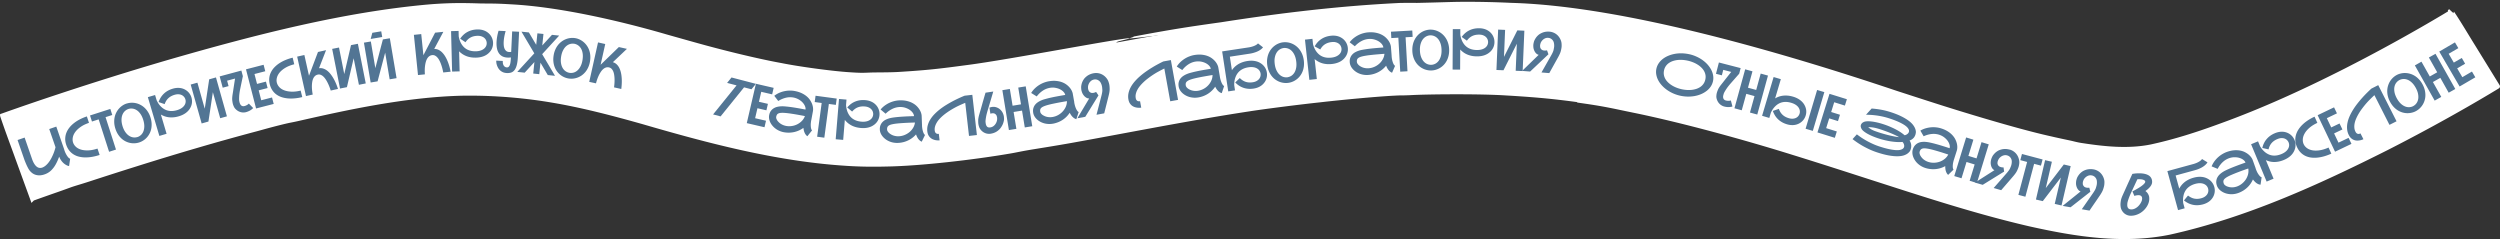
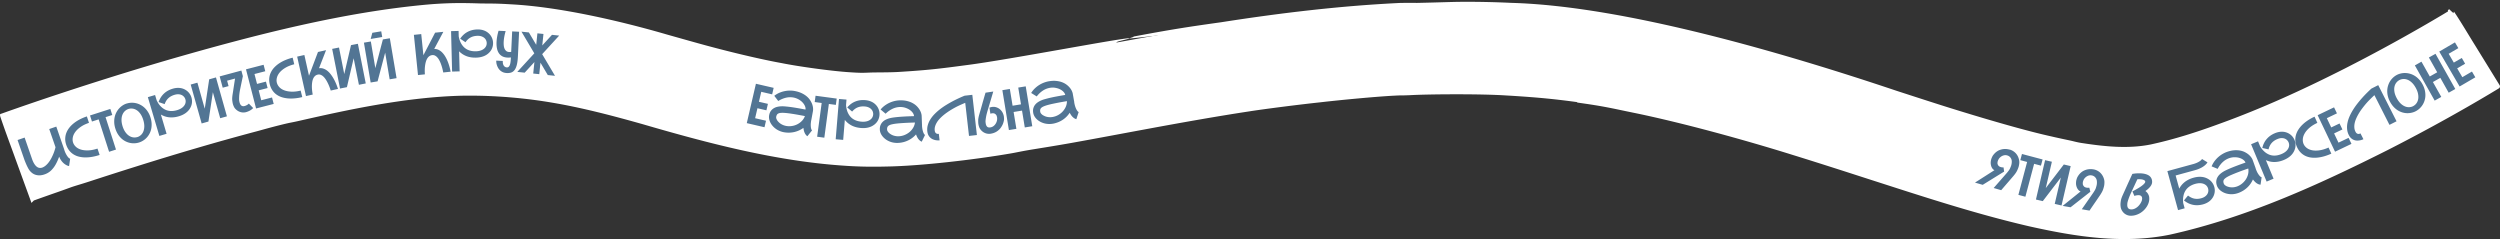
<svg xmlns="http://www.w3.org/2000/svg" width="1284" height="123" fill="none">
  <rect width="100%" height="100%" fill="#333333" stroke="none" />
  <path fill="#fff" d="M580.303 20.6C638.955 9.964 706.676-.966 776.195 2.736c70.089 3.732 139.619 26.324 197.625 45.05 29.53 9.532 55.72 17.968 78.68 23.233 23.35 5.353 40.42 6.68 52.37 4.167 30.73-6.465 68.9-23.3 100.53-39.372a903 903 0 0 0 38.7-20.89c4.8-2.748 8.62-4.994 11.22-6.541 1.3-.774 2.29-1.372 2.95-1.771.33-.2.58-.349.73-.445.08-.048.14-.083.17-.104.02-.01.03-.018.04-.021v-.004c0 .004.13.22 11.79 19.167 11.79 19.163 11.79 19.165 11.78 19.167v.004c-.01.003-.02.007-.02.012-.02.01-.04.024-.07.041q-.09.052-.24.145-.3.185-.87.527c-.75.455-1.84 1.112-3.24 1.947a808 808 0 0 1-11.9 6.939 952 952 0 0 1-40.66 21.945c-32.22 16.374-74.8 35.539-111.65 43.29-21.84 4.595-46.8 1.365-71.68-4.34-25.26-5.792-53.468-14.914-82.455-24.272-59.017-19.053-122.949-39.57-186.192-42.937-63.812-3.398-127.002 6.601-185.471 17.205C531.62 75.162 476.085 86.847 433.317 83.64c-41.759-3.13-73.8-13.093-103.084-21.335-29.274-8.238-56.58-15.042-92.459-14.603-35.772.438-90.2 13.427-137.643 27.217-23.297 6.77-44.21 13.522-59.3 18.58-7.54 2.528-13.611 4.628-17.782 6.09a866 866 0 0 0-5.988 2.125l-.296.107-.068.024-.014.005-.001.001-7.683-21.147C1.453 59.938 1.32 59.563 1.32 59.555l.01-.002.026-.01.095-.035a247 247 0 0 1 1.682-.604c1.158-.414 2.85-1.015 5.022-1.777a1411 1411 0 0 1 18.371-6.293C42.03 45.636 63.543 38.69 87.571 31.708 134.78 17.987 194.603 3.228 237.224 2.706c42.514-.52 74.869 7.747 105.201 16.283 30.323 8.534 57.835 17.049 94.256 19.778 35.412 2.654 83.211-7.211 143.622-18.167" />
  <path fill="#fff" d="M449.693 37.206c3.168-.028 7.68-.028 11.43-.23 15.717-.964 21.557-1.7 35.738-3.593 21.056-2.683 83.085-14.661 83.28-13.675q.002.012-.014.03c-.199.21-5.44 1.353-6.193 1.689-.752.335.064 1.458-7.433 2.904-10.861 2.1-37.034 6.535-42.859 7.506-3.988.695-8.845 1.629-13.957 2.464-16.432 2.633-25.105 3.769-40.038 5.395-6.017.33-12.049.5-18.066.415-4.379.105-10.022-.048-14.965-.478-3.923-.331-7.405-.715-9.499-.933-3.89-.41-6.176-.56-10.211-1.112-4.532-.626-11.443-1.85-19.585-3.49-13.329-2.77-15.732-3.16-23.659-5.137-8.212-2.082-20.815-5.882-31.218-8.697l-.353-.089c-1.191-.3-2.389-.601-3.581-.898.907.34 1.822.683 2.729 1.025-5.235-1.427-7.437-2.215-12.248-3.507-5.666-1.51-8.603-2.076-12.429-3.008-3.134-.76-7.367-1.875-11.46-2.731-5.972-1.23-4.701-.76-7.932-1.348-1.25-.452-25.17-3.83-26.559-3.724-10.305-.943-11.215-1.203-19.462-1.568a280 280 0 0 0-13.906-.153c-18.365.294-36.708 3.022-53.415 6.007-9.332 1.68-19.057 3.639-28.315 5.65 14.435-3.88-17.93 2.848-5.643 1.128-10.312 2.223-17.503 4.292-27.199 6.753-6.266 1.604-10.632 2.611-19.534 5.083a889 889 0 0 0-15.113 4.382c-10.34 3.077-19.23 5.833-22.442 6.298-16.61 5.228-31.218 9.834-38.556 12.76q-1.166.465-2.076.87c-3.368 1.16-10.58 3.415-16.317 5.294a385 385 0 0 0-5.777 1.933l-.953.334-.095.034-.027.01-.063.021.927-1.212C3.707 62.02 6.912 71.38 10.138 80.29c2.774 7.742 5.637 15.722 7.599 21.186l-1.847-.416.001-.001.41-.261.015-.005.068-.024.297-.107 1.22-.433c1.898-.67 3.364-1.18 4.223-1.482l.56-.196a2238 2238 0 0 1 17.793-6.103c1.576-.535 2.996-1.018 4.144-1.412 6.627-2.266 11.069-4.452 23.196-7.463C81.64 79.176 86.588 77.704 99.555 74l.285-.08c2.086-.581 2.416-.564 3.731-.942 2.82-.812 7.61-2.266 12.661-3.671 8.313-2.313 13.141-3.31 12.114-3.431a1031 1031 0 0 1 16.487-4.418q2.934-.612 5.869-1.206c2.941-.788 5.888-1.561 8.831-2.316-3.369 1.278 17.476-3.62 10.618-2.443 10.815-2.195 21.684-4.15 32.626-5.687-1.455.64 24.074-2.931 21.925-2.853 1.271-.1 2.51-.189 3.795-.269 3.093-.147 6.21-.252 9.262-.279 7.841-.058 15.841.086 25.5.995 13.445 1.428 12.144 1.567 16.17 2.391q4.708.69 9.394 1.542c16.471 2.577 13.384 3.017 40.971 9.957l.663.223c9.019 2.986 29.876 8.821 43.997 11.96 1.675.38 1.738.299 3.975.783 5.482 1.263 19.508 4.084 19.096 3.65 4.859.96 9.74 1.824 14.638 2.584q6.038.743 12.084 1.274l-.032-.292c2.686.382 5.865.73 9.189 1.012 6.638.578 13.762.605 17.982.6 1.249-.005 1.545.143 5.437.063 4.569-.078 13.076-.634 18.506-1.09 2.113-.332 4.185-.677 6.289-1.04 9.666-1.097 13.118-1.201 18.801-1.933 1.022-.076 19.626-2.927 20.624-3.145 8.183-1.438 5.813-1.268 29.473-5.45 4.21-.752 7.634-1.266 11.442-1.963 5.535-1.012 20.218-3.905 26.099-5.163 1.256-.27 2.111-.468 2.385-.56 8.214-1.211 30.054-5.11 36.537-6.027 1.95-.285 2.421-.178 8.418-1.07 4.862-.737 17.373-2.718 23.565-3.492 6.57-.838 8.939-.954 11.886-1.298 2.787-.32 5.336-.746 9.136-1.157 11.859-1.28 22.644-1.962 32.052-2.545 13.606-.843 25.641-1.558 37.068-1.704 2.835.032 5.621.142 8.592.2 5.308.104 10.708.297 16.18.592 32.484 1.687 66.912 8.458 97.388 16.412 16.627 4.066 57.098 17.032 46.501 12.903 4.222 1.136 27.555 8.667 42.655 13.676a2431 2431 0 0 0 11.885 3.895c7.806 2.514 14.048 4.335 20.198 6.248 17.357 5.333 29.907 9.312 50.277 14.001q2.145.482 4.41.961c5.96 1.269 12.41 2.252 15.96 2.81 4.28.682 8.88 1.503 14.46 2.018 9.19.912 24.09 1.173 36.2-1.511 5.43-1.144 10.37-2.409 14.19-3.445 2.26-.618 3.1-.688 6.34-1.594 12.62-3.51 26.37-8.803 23.75-8.343 15.84-5.61 30.02-12.07 44.12-18.69 6.65-3.13 14.45-6.92 22.83-11.174a937 937 0 0 0 40.58-21.901c4.06-2.322 8.04-4.642 11.88-6.933 1.09-.651 2.17-1.298 3.23-1.944.29-.176.58-.35.86-.526l.24-.143a.4.4 0 0 1 .06-.04l.02-.013c.06-.038.06-.032.08-.046l-.07.042c.01 0-.26.13-.49.462a1.7 1.7 0 0 0-.3 1c.04.455.11.52.14.6.01.023.02.04.02.054.02.028.02.045.03.058.02.026.02.04.03.043v.013c.01.005 0 .003 0 .003v-.014c-.01-.008-.02-.026-.03-.036-.01-.023-.03-.053-.04-.077a2 2 0 0 1-.1-.162 9 9 0 0 1-.2-.324c-.14-.223-.26-.425-.4-.652-.27-.434-.53-.858-.8-1.285-.52-.857-1.05-1.708-1.57-2.543-1.04-1.686-2.05-3.319-3.04-4.927-1.98-3.2-3.86-6.229-5.63-9.076-1.68-2.701-3.24-5.21-4.65-7.46-1.62-2.602-2.95-4.714-4.14-6.595-.59-.938-1.13-1.8-1.66-2.631-.26-.408-.52-.823-.77-1.215l-.37-.588-.18-.29c-.03-.047-.07-.101-.09-.144l-.05-.075c-.01-.014-.01-.022-.03-.039 0-.008 0-.01-.01-.022 0-.005-.01-.01-.01-.015 0-.001 0-.01-.01-.019 0-.005-.01-.011-.01-.02-.01-.01 0 .011-.02-.036-.01-.02-.03-.046-.06-.114-.03-.089-.1-.126-.17-.655l-.07-.877.62-.617 2.77 2.627c-.15.157-.16.155-.23.215-.06.048-.12.092-.19.135-.03.014-.03.016-.04.023-.07.042-.12.072-.17.107-.25.154-.49.307-.73.458-.98.61-1.95 1.202-2.95 1.81-2.98 1.813-6.28 3.771-11.23 6.59a673 673 0 0 1-11.5 6.383 913 913 0 0 1-16.85 8.909 671 671 0 0 1-10.59 5.341c-11.02 5.434-21.28 10.172-30.06 14.554-17.15 7.603-31.06 13.182-44.42 17.217-1.53.618-3.06 1.225-4.6 1.819-2.2.699-4.41 1.374-6.62 2.016q-1.08.162-2.16.313c-4.13 1.148-8.57 2.299-13.15 3.299-13.48 2.795-27.87.844-38.06-.833-4.04-.694-9.16-1.706-14.95-3.043-23.88-5.394-58.67-16.937-78.746-23.493-2.969-.974-5.659-1.858-7.894-2.593-11.152-3.664-11.837-3.659-18.099-6.097-2.529-.77-5.014-1.522-7.545-2.283q-2.385-.6-4.785-1.196c-14.375-4.468-31.464-9.64-45.322-13.316-25.191-6.922-63.666-14.75-89.715-17.532-6.519-.776-14.683-1.678-21.104-2.052-1.004-.06-1.926-.108-2.788-.147-7.169-.297-10.124-.195-20.725-.366-20.469-.56-58.632 1.262-77.886 3.554-5.72.616-8.37 1.047-12.321 1.53-16.538 2.052-30.08 4.034-45.831 6.76-16.988 2.482-15.587 1.903-20.902 2.406-4.029.387-16.339 1.883-18.104 1.94-1.245.035 3.236-1.019 1.501-.913 20.242-3.806 28.808-5.093 45.379-7.416 30.526-4.77 61.257-8.448 92.157-9.918 2.813-.02 5.632-.024 8.444-.007 11.87-.248 16.896-.513 23.305-.562 7.544-.034 15.988.106 25.113.546 58.432 1.62 141.397 26.21 197.92 45.192 6.962 2.262 13.557 4.4 19.693 6.362 10.955 3.54 41.615 13.017 58.895 16.846 4.5 1.049 8.05 1.784 10.07 2.21 2.52.529 3.18.826 5.88 1.29 11.92 1.862 24.21 3.186 35.94.808 12-2.596 23.75-6.37 35.3-10.623 22.01-7.927 43.69-17.883 64.96-28.687a878 878 0 0 0 38.62-20.922c3.76-2.157 7.49-4.336 11.2-6.55q1.47-.881 2.94-1.77l.72-.445c.06-.035.12-.072.17-.103a.2.2 0 0 1 .04-.02c-.09.06-.12.066-.25.204l1.67 1.584h-.01l.34-.9c3.26 4.771 7.12 11.377 10.66 17.05.32.515.65 1.043.98 1.588 1.99 3.222 3.94 6.393 5.91 9.59.98 1.592 1.97 3.194 2.95 4.782.49.802.98 1.602 1.47 2.39.25.41.49.802.74 1.202.12.195.24.4.37.596q.09.158.18.299c.03.058.06.1.09.154.02.02.04.054.05.074.01.015.02.03.02.041.01.01.01.018.02.025 0 .003.01.012.01.02 0 .005.01.01.01.017.01.008.01.019.02.04.01.01.01.023.02.044.01.018 0-.006.03.062.02.07.09.138.09.503-.01.184-.1.486-.26.683-.17.212-.32.277-.31.278l-.05.03.04-.026c0-.002-.01.006-.02.013-.03.02-.05.03-.07.042l-.24.146-.87.53c-1.08.656-2.16 1.306-3.25 1.953a781 781 0 0 1-11.91 6.96 944 944 0 0 1-40.69 22.009c-35.83 18.022-72.66 34.79-111.94 43.485-24.18 4.921-48.81.95-72.27-4.311-28.07-6.504-55.332-15.54-82.571-24.29-12.944-4.18-25.886-8.352-38.859-12.365-24.92-7.781-56.872-16.573-81.876-21.69-10.431-2.127-14.744-3.28-28.603-5.176l-.404-.285c-12.103-1.621-19.871-2.359-33.516-3.23-.778-.046-1.642-.095-2.581-.144-12.945-.88-40.107-.7-49.592-.157-5.279.226-3.321-.01-8.241.258-8.427.425-26.386 2.082-37.952 3.42-10.489 1.122-28.14 3.358-36.161 4.614-17.101 2.605-35.046 5.805-53.187 9.162-12.512 2.313-25.128 4.706-37.655 6.954-8.485 1.532-19.436 3.252-22.102 3.7-5.193.886-6.714 1.31-10.218 1.896-17.739 3.052-45.697 6.38-63.425 6.643-7.258.184-14.635.089-21.987-.462-34.902-2.343-69.79-11.572-103.372-21.356-15.581-4.393-31.095-8.458-46.599-11.047-12.732-2.175-28.7-3.761-45.447-3.52-29.747.622-61.451 7.805-82.194 12.47-6.991 1.629-5.175.999-11.032 2.439-6.491 1.614-9.963 2.658-12.984 3.458a1291 1291 0 0 0-31.077 8.696c-20.297 5.92-42.766 13.135-54.95 17.113-1.619.525-3.056.968-4.33 1.358-1.654.506-3.059.929-4.302 1.35-1.115.378-3.607 1.33-7.104 2.546q-3.235 1.124-6.347 2.223-2.415.852-4.763 1.696l-1.21.436-.294.108-.067.024c-.02.008-.123.042-.014.005l.473-.301-.001.001-1.444 1.448-.689-1.93c-2.672-7.32-5.212-14.293-7.697-21.132-2.6-7.252-5.012-13.49-7.742-21.649l.035-.91.872-.276-.044.015.027-.01c.003 0 .055-.02.096-.035l.353-.127 1.334-.476q2.495-.888 5.032-1.774a1426 1426 0 0 1 21.684-7.37c18.4-6.099 37.821-12.215 57.808-18.04C130.567 18.025 176.61 6.06 220.84 2.225c6.494-.518 12.073-.67 16.37-.65 5.034.024 8.317.18 9.397.194 4.344.098 7.136-.087 15.945.457 24.471 1.294 55.389 8.334 80.209 15.568 4.962 1.394 9.701 2.738 14.14 3.973 13.203 3.72 31.459 8.278 44.683 10.668 8.348 1.691 25.887 4.16 35.219 4.696 2.389.17 4.256.237 5.227.253 2.889.037 4.22-.149 7.663-.178m-356.075-5.81c.764-.374-2.456.511-5.705 1.486-4.275 1.28-8.657 2.727-4.515 1.613.706-.19 2.61-.753 4.592-1.348 2.602-.782 5.381-1.627 5.628-1.751m713.053 18.688-.51-.37a429 429 0 0 0-7.922-.883q2.212.35 4.423.724 2.007.255 4.009.529" />
  <g fill="#527594" clip-path="url(#a)">
    <path d="M32.97 76.819c.05.17.11.35.17.53a12.7 12.7 0 0 0 1.22 2.54c.28.45.57.82.86 1.11s.56.46.82.5l-.56 3.79c-.46-.07-.95-.24-1.45-.51s-.99-.62-1.45-1.04-.88-.92-1.26-1.48-.68-1.17-.91-1.82c-.08.19-.2.47-.34.85s-.32.81-.53 1.28q-.315.72-.75 1.53c-.29.55-.62 1.09-1 1.63q-.57.81-1.29 1.56c-.48.5-1.02.94-1.61 1.31-.24.16-.54.33-.88.5-.35.17-.73.33-1.15.47-.42.15-.87.27-1.34.36s-.97.14-1.47.13a6.7 6.7 0 0 1-1.52-.21 5.7 5.7 0 0 1-1.5-.63c-.49-.29-.96-.69-1.42-1.18s-.87-1.1-1.25-1.83a29 29 0 0 1-.87-1.8c-.26-.59-.48-1.13-.67-1.6-.17-.42-.32-.83-.45-1.22l-3.35-9.67 3.63-1.26 3.78 10.92c.36 1.05.76 1.91 1.18 2.57s.86 1.16 1.31 1.5.91.53 1.39.58.94 0 1.4-.16c.48-.17.95-.43 1.42-.78s.9-.76 1.31-1.22.79-.96 1.14-1.49.65-1.05.91-1.56c.59-1.17 1.04-2.22 1.35-3.13s.53-1.67.67-2.28l-3.23-9.33 3.63-1.26 4.08 11.79zM51.17 79.579c-1.25.42-2.5.73-3.73.95a19.3 19.3 0 0 1-3.56.32c-1.14 0-2.23-.13-3.26-.38a9.5 9.5 0 0 1-2.82-1.16c-.85-.53-1.61-1.2-2.26-2.03s-1.17-1.82-1.55-2.98c-.37-1.1-.53-2.17-.49-3.19.04-1.03.24-2.01.61-2.95s.89-1.82 1.56-2.66 1.46-1.6 2.37-2.31q1.365-1.065 3.03-1.92c1.11-.57 2.3-1.07 3.55-1.48l1.08 3.31c-1.67.56-3.09 1.25-4.25 2.06s-2.07 1.66-2.74 2.56-1.1 1.82-1.29 2.75-.16 1.82.09 2.65c.01.04.02.07.04.11.26.79.73 1.5 1.39 2.13.67.63 1.54 1.12 2.61 1.45s2.32.47 3.75.43c1.43-.05 3.02-.35 4.77-.93l1.1 3.26zM56.66 55.949l1 3.11-3.45 1.11 5.36 16.65-3.54 1.14-5.36-16.65-3.44 1.11-1-3.11zM65.15 53.159q1.095-.345 2.28-.39a9.308 9.308 0 0 1 4.7 1.08c.75.39 1.46.89 2.11 1.5s1.25 1.33 1.77 2.17q.795 1.26 1.29 2.85c.34 1.08.53 2.12.57 3.11s-.03 1.93-.22 2.8a9.4 9.4 0 0 1-2.32 4.43c-.55.59-1.16 1.09-1.83 1.51s-1.37.75-2.1.97c-.73.23-1.49.36-2.29.4s-1.59-.03-2.38-.2a9.6 9.6 0 0 1-2.31-.83c-.75-.39-1.46-.88-2.11-1.49s-1.25-1.33-1.78-2.18c-.53-.84-.96-1.81-1.3-2.89-.33-1.07-.52-2.1-.56-3.09s.04-1.91.23-2.79c.19-.87.49-1.68.89-2.44.4-.75.87-1.43 1.42-2.02.55-.6 1.16-1.11 1.83-1.54a8.3 8.3 0 0 1 2.1-.98zm5.39 17.26c.71-.23 1.33-.6 1.88-1.11.54-.51.96-1.15 1.25-1.9.29-.76.44-1.63.44-2.62 0-.98-.18-2.07-.55-3.25-.37-1.19-.84-2.19-1.4-3s-1.18-1.44-1.85-1.89-1.37-.74-2.11-.85-1.46-.06-2.18.15c-.71.23-1.34.6-1.88 1.11-.55.51-.97 1.15-1.27 1.9-.3.76-.45 1.63-.46 2.61 0 .99.17 2.07.54 3.26.37 1.18.84 2.17 1.41 2.98s1.19 1.44 1.87 1.89c.68.46 1.39.74 2.13.85s1.47.06 2.18-.16zM97.57 55.699c-.57.94-1.34 1.74-2.3 2.42s-2.1 1.21-3.39 1.59c-1 .3-1.95.48-2.83.55s-1.71.05-2.48-.05c-.77-.11-1.48-.28-2.14-.53a11.5 11.5 0 0 1-1.8-.85l2.93 9.88-3.71 1.1-5.91-19.91 3.71-1.1.8 2.7c.08.15.18.36.31.62q.195.39.48.84c.19.3.42.62.68.95s.56.65.89.97c2.19 2.09 4.9 2.65 8.14 1.69.9-.27 1.68-.62 2.33-1.06s1.15-.95 1.51-1.53c.29-.46.47-.94.54-1.45s.03-1.01-.12-1.51c-.13-.44-.35-.86-.66-1.24a3.6 3.6 0 0 0-1.16-.93c-.47-.24-1.02-.38-1.65-.43-.63-.04-1.33.05-2.1.28-1.29.38-2.36.97-3.19 1.75s-1.46 1.79-1.88 3.03l-3.11-1.06c.59-1.73 1.5-3.17 2.72-4.33s2.73-2 4.52-2.53c1.13-.34 2.22-.47 3.27-.41s2.03.33 2.93.8c.84.44 1.55 1.01 2.14 1.72a6.7 6.7 0 0 1 1.29 2.42c.28.96.36 1.92.23 2.87s-.47 1.87-1 2.74zM110.919 39.769l5.63 19.98-3.45.97-3.77-13.37-2.28 15.08-3.48.98-5.63-19.98 3.45-.97 3.77 13.37 2.28-15.09zM125.65 54.449c.4-.11.8-.28 1.19-.5s.71-.48.95-.76l2.25 2.31c-.52.53-1.09.97-1.72 1.31-.62.34-1.28.6-1.97.79-.51.14-1.06.19-1.66.16-.59-.03-1.18-.17-1.76-.41s-1.12-.59-1.64-1.05-.9-.95-1.15-1.49c-.25-.53-.43-1.01-.54-1.42-.12-.45-.22-1.05-.31-1.81s-.03-1.8.17-3.11c.1-.58.2-1.22.3-1.91s.21-1.4.32-2.12.22-1.43.33-2.14.21-1.36.32-1.96l-4.09 1.1.75 2.79-3.01.81-1.56-5.8 11.14-3 .77 2.86-1.33 6.4c-.32 1.54-.51 2.91-.57 4.1q-.09 1.785.06 2.4c.1.4.15.62.16.65.2.73.51 1.26.94 1.58s.98.4 1.66.21zM130.7 38.009l1.31 5.09 4.58-1.18.85 3.3-4.58 1.18 1.31 5.09 5.55-1.43.85 3.32-9.05 2.33-5.18-20.1 9.05-2.34.85 3.32-5.55 1.43zM155.25 49.859c-1.28.31-2.55.53-3.79.65s-2.44.13-3.58.03-2.21-.31-3.22-.64c-1-.33-1.91-.79-2.72-1.38a8.5 8.5 0 0 1-2.09-2.21c-.58-.88-1.02-1.91-1.31-3.09-.27-1.13-.35-2.2-.23-3.22s.4-1.98.85-2.89a10 10 0 0 1 1.77-2.52c.74-.77 1.58-1.48 2.55-2.11.96-.63 2.02-1.19 3.18-1.67s2.38-.88 3.66-1.19l.81 3.39c-1.71.43-3.18 1-4.4 1.71s-2.2 1.49-2.94 2.33c-.74.85-1.24 1.73-1.51 2.64-.27.92-.31 1.8-.12 2.65 0 .04.02.07.03.11.2.81.6 1.55 1.22 2.24.61.69 1.44 1.24 2.48 1.65 1.04.42 2.27.66 3.7.73q2.145.105 4.83-.54l.83 3.34zM163.841 35.049c.81-.11 1.56-.05 2.27.2s1.36.6 1.97 1.08c.6.48 1.16 1.04 1.67 1.69s.97 1.31 1.38 2.01c.96 1.62 1.78 3.5 2.46 5.65l-3.72.83c-.53-1.69-1.14-3.17-1.82-4.44-.28-.54-.6-1.06-.95-1.56s-.73-.94-1.14-1.3-.84-.63-1.3-.8-.94-.2-1.45-.09c-.57.13-1.05.37-1.43.73s-.69.79-.91 1.3c-.23.5-.39 1.06-.49 1.66s-.16 1.21-.18 1.81c-.05 1.43.09 3.02.42 4.75l-3.47.77-4.52-20.26 3.7-.83 2.38 10.67s.01-.05.02-.09c0-.04.03-.09.06-.14l4.53-11.99 4.15-.93zM183.81 22.489l4.04 20.36-3.51.7-2.7-13.63-3.46 14.85-3.54.7-4.04-20.36 3.51-.7 2.7 13.63 3.46-14.86zM200.22 19.669l3.46 20.47-3.55.6-2.31-13.7-3.89 14.74-3.56.6-3.46-20.47 3.55-.6 2.31 13.7 3.88-14.76 3.56-.59zm-3.92-.66-5.91 1 .83-3.16 4.58-.77zM223 25.139c.81-.02 1.56.14 2.23.46.67.33 1.28.76 1.83 1.31.54.55 1.03 1.17 1.47 1.87.43.7.81 1.42 1.13 2.15.77 1.72 1.36 3.69 1.78 5.9l-3.79.39c-.33-1.74-.76-3.28-1.28-4.62-.22-.57-.47-1.12-.76-1.66s-.61-1.01-.98-1.42c-.36-.41-.76-.73-1.2-.95-.44-.23-.91-.31-1.43-.26-.58.06-1.08.25-1.51.56-.42.31-.78.71-1.06 1.18a7 7 0 0 0-.68 1.59c-.17.58-.3 1.18-.39 1.78-.22 1.42-.26 3.01-.14 4.77l-3.54.36-2.11-20.65 3.78-.39 1.11 10.88s.02-.05.03-.09.04-.08.07-.14l5.91-11.38 4.23-.43-4.69 8.79zM251.05 27.209q-1.185 1.14-2.85 1.74c-1.11.4-2.34.62-3.69.65-1.05.03-2.01-.04-2.88-.2s-1.67-.39-2.38-.7c-.72-.3-1.36-.66-1.93-1.06-.57-.41-1.07-.83-1.52-1.29l.26 10.31-3.86.1-.53-20.77 3.86-.1.07 2.82c.03.17.08.39.14.68s.14.59.25.94a10.7 10.7 0 0 0 1.01 2.26c1.57 2.59 4.04 3.84 7.42 3.75.94-.02 1.79-.16 2.52-.42.74-.25 1.36-.62 1.86-1.08q.6-.555.9-1.26c.2-.47.29-.97.28-1.49-.01-.46-.12-.92-.31-1.37-.2-.45-.49-.85-.88-1.2s-.89-.63-1.48-.84c-.6-.21-1.29-.3-2.1-.28-1.35.03-2.53.32-3.53.86s-1.87 1.35-2.6 2.44l-2.72-1.83c1.02-1.52 2.27-2.68 3.75-3.47 1.48-.8 3.16-1.22 5.02-1.27 1.18-.03 2.27.12 3.26.46 1 .33 1.87.85 2.62 1.53q1.05.96 1.62 2.22c.38.84.59 1.73.61 2.67.03 1-.15 1.94-.52 2.83s-.93 1.68-1.68 2.38zM265.99 29.029q-.12 2.565-.54 4.23c-.28 1.11-.65 1.99-1.12 2.63s-1.04 1.09-1.71 1.33-1.43.34-2.29.3c-.77-.04-1.45-.18-2.03-.44a5.4 5.4 0 0 1-1.48-.96c-.41-.39-.74-.82-1-1.28a7.3 7.3 0 0 1-.61-1.39c-.15-.46-.25-.9-.29-1.3s-.06-.74-.05-1.01l3.37.16q-.075 1.59.51 2.43c.39.56.92.86 1.58.89.38.02.69-.09.94-.32s.45-.57.61-1.01c.16-.45.28-.99.35-1.62.08-.63.14-1.35.17-2.14v-.03c-.32.03-.63.06-.92.07s-.57.02-.83 0c-1.11-.05-2.03-.29-2.76-.71s-1.3-.96-1.72-1.62-.72-1.4-.89-2.21c-.17-.82-.26-1.65-.27-2.5 0-.32 0-.65.02-.98.08-1.73.42-3.65 1.03-5.75l3.64.17q-.84 2.955-.99 5.28c0 .07 0 .14-.01.21-.03.58-.02 1.18.03 1.79s.17 1.17.38 1.68.51.92.9 1.25c.4.33.91.5 1.56.54.27.01.6 0 .98-.07l.5-10.52 3.56.17-.61 12.73zM278.46 27.819l6.59 11.12-3.7-.39-3.77-6.36-.61 5.9-3.11-.32.61-5.9-4.99 5.45-3.8-.4 8.74-9.53-6.59-11.13 3.8.4 3.77 6.36.61-5.9 3.11.32-.61 5.9 4.99-5.45 3.7.39z" />
-     <path d="M295.411 19.579c.75.12 1.49.35 2.21.68s1.4.75 2.02 1.27c.63.51 1.19 1.12 1.69 1.81s.9 1.45 1.22 2.29c.31.84.52 1.75.61 2.73s.05 2.03-.13 3.13c-.18 1.12-.48 2.13-.89 3.04s-.89 1.71-1.46 2.4-1.19 1.28-1.88 1.77a9.3 9.3 0 0 1-4.5 1.68c-.79.08-1.56.05-2.31-.07a9.1 9.1 0 0 1-4.25-1.92c-.63-.51-1.19-1.1-1.69-1.79s-.91-1.44-1.22-2.28-.52-1.75-.61-2.74c-.1-.99-.05-2.05.13-3.16s.48-2.11.88-3.01.89-1.7 1.45-2.39 1.19-1.28 1.89-1.78a9.6 9.6 0 0 1 2.18-1.17c.76-.29 1.54-.47 2.33-.55s1.57-.06 2.32.07zm-2.93 17.84c.74.11 1.46.06 2.18-.15.71-.21 1.37-.59 1.97-1.14s1.13-1.26 1.57-2.14c.45-.88.77-1.93.97-3.15.2-1.23.23-2.33.09-3.31q-.21-1.47-.81-2.52c-.4-.71-.9-1.27-1.51-1.7q-.915-.645-2.01-.84c-.74-.11-1.47-.06-2.18.15s-1.38.59-1.99 1.13-1.13 1.25-1.58 2.13-.78 1.93-.98 3.16c-.2 1.22-.23 2.32-.08 3.29.15.98.42 1.82.82 2.53s.91 1.28 1.52 1.71 1.29.71 2.02.84zM314.781 31.939c.78.24 1.44.62 1.97 1.14s.98 1.13 1.32 1.82.61 1.44.8 2.24q.285 1.2.39 2.4c.18 1.88.12 3.93-.17 6.16l-3.72-.83c.24-1.76.32-3.35.24-4.79-.03-.61-.1-1.21-.2-1.81s-.26-1.16-.48-1.66-.5-.93-.84-1.28-.77-.58-1.27-.7c-.57-.13-1.11-.11-1.61.05s-.96.43-1.38.79-.8.79-1.15 1.3-.66 1.02-.94 1.56c-.65 1.28-1.2 2.77-1.64 4.48l-3.47-.77 4.52-20.26 3.7.83-2.38 10.67s.03-.04.06-.07.06-.07.11-.11l9.2-8.93 4.15.92-7.23 6.86zM385.97 45.859l-3.82-1-12.06 14.92-3.85-1.01 12.06-14.92-4.86-1.27 2.26-2.79 12.54 3.27-2.27 2.79z" />
    <path d="m390.981 47.149-1.19 5.12 4.61 1.07-.77 3.32-4.61-1.07-1.19 5.12 5.59 1.3-.77 3.34-9.1-2.11 4.69-20.22 9.11 2.1-.77 3.34-5.59-1.3zM416.739 61.379q-.06.27-.12.57c-.07.36-.12.78-.17 1.26s-.06.99-.03 1.51.09.99.2 1.39.26.68.46.84l-2.42 3.02a3.7 3.7 0 0 1-.85-.83c-.23-.32-.43-.66-.59-1.04a7 7 0 0 1-.38-1.18c-.09-.41-.16-.83-.21-1.25-.63.47-1.32.88-2.06 1.23q-1.11.525-2.34.84c-.82.21-1.67.33-2.56.38a13.3 13.3 0 0 1-3.08-.21c-.78-.14-1.53-.37-2.26-.69-.73-.31-1.4-.7-2.02-1.17a9.5 9.5 0 0 1-1.62-1.54q-.69-.84-1.11-1.74c-.28-.6-.47-1.2-.56-1.81a5.3 5.3 0 0 1 .01-1.73c.17-.91.46-1.65.88-2.23q.63-.87 1.47-1.38a6.1 6.1 0 0 1 1.81-.74c.65-.15 1.28-.24 1.91-.27s1.21-.02 1.75.02q.81.06 1.35.12l.2.02q.855.09 1.98.24c.74.1 1.53.23 2.35.36.82.14 1.65.28 2.5.44s1.67.31 2.46.47c.1-.53.02-1.11-.24-1.75s-.66-1.25-1.2-1.85-1.22-1.13-2.03-1.6a8.6 8.6 0 0 0-2.72-.99c-.56-.1-1.14-.15-1.75-.15s-1.24.07-1.9.21c-.65.14-1.33.35-2.02.63-.7.28-1.4.65-2.12 1.1l-2.04-2.67c.81-.63 1.66-1.14 2.57-1.53.9-.39 1.81-.68 2.72-.86.91-.19 1.81-.28 2.69-.29.88 0 1.7.06 2.47.21 1.37.25 2.57.63 3.6 1.11 1.02.49 1.9 1.04 2.62 1.66.73.62 1.31 1.28 1.76 1.98s.8 1.39 1.04 2.06c.24.68.38 1.32.44 1.92.05.6.04 1.13-.04 1.56 0 0 0 .01-.02.01h-.02.04l-.79 4.3zm-17.43.63c.56.74 1.23 1.33 1.99 1.77s1.58.74 2.45.9c.95.18 1.91.19 2.9.05a9 9 0 0 0 2.8-.87c.88-.44 1.67-1.01 2.37-1.72q1.05-1.065 1.59-2.52c-.79-.16-1.61-.31-2.47-.47s-1.7-.31-2.53-.45-1.62-.26-2.36-.37c-.75-.11-1.4-.19-1.97-.25l-.21-.02c-.95-.09-1.74-.13-2.37-.11s-1.14.1-1.53.25-.69.36-.88.65-.34.65-.42 1.08q-.105.525.09 1.05c.12.34.31.69.55 1.04zM429.73 50.629l-.44 3.24-3.59-.48-2.33 17.33-3.69-.5 2.33-17.33-3.58-.48.44-3.24zM448.961 64.069c-.87.67-1.88 1.14-3.02 1.42-1.15.28-2.39.36-3.74.25-1.04-.09-1.99-.26-2.84-.51s-1.62-.57-2.29-.95-1.28-.8-1.8-1.26-.98-.94-1.37-1.44l-.84 10.27-3.85-.32 1.7-20.7 3.85.32-.23 2.81c.01.17.04.4.06.69q.045.435.15.96c.07.35.17.73.29 1.13s.28.81.47 1.23c1.28 2.74 3.61 4.25 6.97 4.52.94.08 1.79.03 2.56-.15.76-.17 1.42-.47 1.96-.88.43-.32.78-.71 1.03-1.16s.4-.93.44-1.45c.04-.46-.02-.92-.16-1.39s-.4-.9-.75-1.29-.81-.73-1.38-.99c-.57-.27-1.25-.44-2.05-.5-1.35-.11-2.55.05-3.61.48s-2.01 1.15-2.85 2.15l-2.51-2.11c1.18-1.4 2.54-2.42 4.1-3.05s3.27-.88 5.13-.72c1.18.1 2.24.36 3.19.8s1.77 1.04 2.44 1.81a6.9 6.9 0 0 1 1.37 2.38c.29.87.4 1.78.32 2.72-.08 1-.36 1.92-.82 2.76-.47.84-1.11 1.57-1.93 2.19zM473.549 63.929v.58c.01.37.05.79.11 1.27s.16.97.3 1.48.31.95.5 1.31c.19.37.41.61.64.72l-1.7 3.48c-.37-.16-.71-.36-1.01-.62-.299-.26-.57-.55-.81-.88s-.45-.69-.63-1.07q-.27-.57-.48-1.17-.78.9-1.74 1.65c-.64.51-1.34.95-2.1 1.33s-1.56.69-2.42.93c-.86.23-1.75.38-2.7.45-.12 0-.24 0-.35.01-.79.03-1.58-.03-2.36-.17-.78-.15-1.52-.38-2.23-.7s-1.34-.7-1.91-1.15-1.06-.93-1.46-1.45c-.41-.52-.72-1.07-.95-1.64-.22-.57-.35-1.14-.37-1.69-.03-.92.09-1.72.37-2.37.28-.66.66-1.21 1.13-1.67s1-.83 1.6-1.12 1.2-.51 1.8-.68c.6-.16 1.17-.28 1.72-.36q.81-.12 1.35-.18l.2-.02c.57-.07 1.23-.13 1.98-.19s1.54-.11 2.37-.16 1.68-.08 2.54-.12c.86-.03 1.7-.06 2.5-.08-.02-.54-.23-1.09-.61-1.66s-.91-1.08-1.57-1.54-1.44-.83-2.33-1.12c-.89-.28-1.85-.41-2.87-.37q-.855.03-1.74.24c-.59.14-1.2.34-1.8.62-.61.28-1.22.63-1.84 1.05s-1.23.94-1.83 1.53l-2.57-2.16c.65-.79 1.37-1.47 2.17-2.05s1.62-1.06 2.47-1.44 1.7-.67 2.56-.87 1.68-.31 2.46-.34q2.1-.075 3.75.3c1.1.25 2.08.6 2.92 1.05s1.56.96 2.15 1.54a9.8 9.8 0 0 1 1.46 1.79c.38.61.66 1.2.85 1.78q.27.87.3 1.53s0 .01-.02.02-.02 0-.02.02h.04l.16 4.36zm-16.87 4.43c.71.6 1.49 1.03 2.33 1.29s1.71.38 2.59.34a8.8 8.8 0 0 0 2.84-.59 9.5 9.5 0 0 0 2.55-1.46c.77-.62 1.41-1.35 1.94-2.2s.86-1.78 1-2.81c-.8.02-1.64.05-2.51.08s-1.73.07-2.57.12-1.64.1-2.39.15c-.75.06-1.41.12-1.98.19l-.21.02c-.95.12-1.73.26-2.34.41s-1.09.35-1.44.58-.59.51-.72.83-.19.7-.17 1.15c.01.36.12.69.31 1 .2.31.45.61.76.9zM499.381 48.709l2.35 20.64-4.05.46-1.94-17c-.98.41-2.05.88-3.22 1.42s-2.43 1.21-3.78 2.02c-.7.42-1.42.88-2.14 1.38s-1.42 1.02-2.09 1.58-1.29 1.15-1.87 1.76-1.07 1.25-1.47 1.91-.71 1.34-.91 2.03-.26 1.41-.18 2.13c.05.45.16.8.34 1.04.17.24.37.41.58.52s.43.16.65.17c.22 0 .4 0 .54-.01l.38 3.33c-.16.02-.42.03-.77.02-.35 0-.75-.04-1.18-.11-.44-.07-.89-.2-1.36-.39-.47-.18-.92-.45-1.33-.8s-.77-.79-1.07-1.33-.49-1.21-.59-2.01c-.12-1.1-.04-2.16.25-3.2s.73-2.03 1.33-2.98c.59-.95 1.32-1.86 2.17-2.73.86-.87 1.79-1.7 2.8-2.48q1.515-1.17 3.18-2.19c1.11-.68 2.22-1.31 3.32-1.9 1.1-.58 2.18-1.11 3.22-1.59s2.01-.89 2.89-1.25l3.95-.45zM508.19 55.299c.43-.18.86-.3 1.28-.36q1.185-.18 2.28.18c.73.24 1.37.61 1.93 1.12s1 1.08 1.31 1.72q.465.96.6 1.89c.03.21.06.59.09 1.13s-.11 1.29-.43 2.24c-.31.95-.85 1.9-1.6 2.84-.72.79-1.49 1.4-2.3 1.81s-1.69.69-2.62.82c-.52.08-1.08.07-1.67-.03s-1.16-.3-1.71-.61c-.55-.3-1.05-.71-1.51-1.23q-.675-.765-.96-1.62c-.19-.56-.31-1.06-.38-1.49-.07-.45-.1-1.05-.1-1.81q0-1.14.54-3.06c.15-.54.31-1.11.49-1.71s.36-1.22.53-1.85c.18-.63.36-1.25.53-1.88.17-.62.34-1.22.51-1.79.38-1.34.77-2.67 1.17-4.01l3.98-.59-2.76 9.3c-.47 1.51-.81 2.86-1 4.03-.19 1.18-.26 1.98-.21 2.39.05.42.08.65.09.7q.165 1.08.72 1.62c.37.36.91.5 1.6.39.71-.1 1.31-.37 1.82-.79.5-.42.89-.92 1.18-1.49s.46-1.11.51-1.61.05-.91 0-1.24c-.03-.22-.11-.51-.23-.86s-.39-.67-.8-.96-.95-.38-1.61-.28c-.24.04-.51.1-.8.2l-.47-3.15zM526.811 44.349l3.36 20.48-3.84.63-1.42-8.65-4.32.71 1.42 8.65-3.84.63-3.36-20.48 3.84-.63 1.41 8.61 4.32-.71-1.41-8.61zM551.709 52.429q.03.285.09.57c.06.36.16.78.29 1.24.13.47.29.94.51 1.43.21.49.44.9.68 1.23.24.34.48.54.73.63l-1.2 3.68q-.585-.15-1.08-.48c-.33-.21-.64-.47-.92-.76a6.7 6.7 0 0 1-.77-.97c-.23-.35-.44-.72-.63-1.1-.43.66-.93 1.29-1.49 1.88-.57.59-1.2 1.13-1.89 1.61-.7.48-1.45.9-2.27 1.25s-1.69.62-2.61.82c-.12.02-.24.04-.35.06-.78.14-1.57.19-2.36.15s-1.56-.16-2.3-.38-1.43-.51-2.05-.87-1.18-.78-1.65-1.24c-.48-.46-.86-.96-1.17-1.5-.3-.54-.5-1.08-.6-1.63-.16-.91-.15-1.71.04-2.4s.48-1.29.89-1.81c.4-.52.88-.96 1.43-1.33s1.12-.67 1.69-.92 1.12-.44 1.65-.59.96-.27 1.31-.36l.19-.05c.56-.15 1.21-.3 1.94-.47.73-.16 1.51-.33 2.32-.48s1.65-.31 2.5-.46q1.275-.225 2.46-.42-.135-.795-.84-1.56c-.47-.51-1.05-.94-1.77-1.31s-1.54-.63-2.46-.79a8.3 8.3 0 0 0-2.89.03c-.56.1-1.12.26-1.69.47-.57.22-1.14.5-1.7.86s-1.12.79-1.68 1.3c-.55.51-1.09 1.1-1.6 1.77l-2.85-1.78c.54-.87 1.16-1.65 1.87-2.33s1.46-1.27 2.25-1.76c.79-.5 1.6-.9 2.42-1.21s1.62-.54 2.39-.68c1.38-.24 2.63-.32 3.76-.22s2.14.31 3.04.63c.9.33 1.68.74 2.35 1.23s1.23 1.02 1.7 1.57q.69.825 1.08 1.65c.26.55.43 1.04.51 1.48 0 0 0 .02-.02.02-.01 0-.02 0-.02.02h.04l.76 4.29zm-16.09 6.71c.79.49 1.62.81 2.48.95.87.14 1.74.14 2.61-.02.95-.17 1.86-.49 2.73-.97s1.65-1.08 2.32-1.8 1.21-1.53 1.62-2.44c.4-.91.6-1.88.6-2.92-.79.13-1.62.27-2.48.43a144 144 0 0 0-4.88.95c-.74.16-1.38.31-1.93.46l-.21.05c-.92.25-1.68.49-2.26.73s-1.03.49-1.34.77c-.32.28-.52.58-.6.92s-.09.72-.01 1.16c.06.35.21.67.45.95s.53.54.88.79z" />
-     <path d="M561.73 37.619a6.8 6.8 0 0 1 2.3-.03c.77.12 1.5.38 2.18.76s1.31.89 1.86 1.52.95 1.27 1.19 1.93.4 1.22.48 1.69q.15.795.18 2.1c.02.87-.13 1.99-.48 3.37l-.81 3.26c-.13.53-.26 1.05-.39 1.55s-.25.98-.36 1.42c-.26 1.05-.51 2.05-.76 3.02l-3.96.73 2.44-9.39c.42-1.53.61-2.68.56-3.45s-.1-1.34-.17-1.69a6.7 6.7 0 0 0-.66-1.89c-.32-.61-.8-1.07-1.42-1.39a3.05 3.05 0 0 0-1.97-.29c-.68.12-1.25.4-1.71.82s-.81.9-1.05 1.45c-.24.54-.37 1.04-.38 1.49s0 .81.06 1.09c.05.25.14.55.29.89s.44.64.86.9c.43.26.96.33 1.6.21.42-.08.86-.24 1.34-.48l1.22 1.78-6.78 11-4.07.75 6.08-10.17c-.52 0-1.02-.13-1.5-.42a4.6 4.6 0 0 1-1.3-1.17q-.57-.735-.84-1.47c-.18-.49-.3-.9-.36-1.24-.07-.37-.11-.84-.12-1.42 0-.57.11-1.27.35-2.07.25-.81.66-1.6 1.23-2.38.7-.81 1.44-1.43 2.24-1.87s1.66-.74 2.59-.91zM601.36 30.859l3.69 20.44-4.01.72-3.04-16.83q-1.425.705-3.12 1.62c-1.13.61-2.35 1.37-3.64 2.26-.67.47-1.35.97-2.04 1.51s-1.35 1.11-1.98 1.72c-.63.6-1.21 1.23-1.75 1.88s-.98 1.31-1.34 2a8 8 0 0 0-.77 2.09c-.16.71-.17 1.42-.04 2.14.08.45.22.78.41 1.01s.39.39.61.48.44.13.66.13.4-.02.54-.05l.6 3.3c-.16.03-.41.05-.76.07s-.75 0-1.19-.04c-.44-.05-.9-.14-1.38-.3-.48-.15-.94-.39-1.38-.71s-.82-.74-1.16-1.26c-.33-.52-.57-1.17-.71-1.96-.2-1.09-.18-2.16.04-3.21s.6-2.07 1.13-3.06 1.2-1.94 1.99-2.87c.8-.93 1.67-1.81 2.63-2.65q1.44-1.26 3.03-2.4a59 59 0 0 1 3.19-2.11c1.06-.65 2.1-1.25 3.11-1.79s1.94-1.02 2.8-1.43l3.92-.71zM626.481 39.049c.02.19.05.38.08.57.06.36.15.78.28 1.25.12.47.29.94.49 1.43.21.49.43.9.67 1.24q.36.51.72.63l-1.23 3.67q-.585-.165-1.08-.48c-.33-.21-.63-.47-.91-.77s-.53-.62-.76-.98c-.23-.35-.44-.72-.62-1.1-.43.66-.94 1.28-1.51 1.86s-1.21 1.12-1.91 1.59q-1.05.72-2.28 1.23c-.82.34-1.69.61-2.62.79-.12.02-.24.04-.35.06-.78.13-1.57.18-2.36.13s-1.56-.18-2.3-.4a9.2 9.2 0 0 1-2.05-.89c-.63-.37-1.17-.79-1.64-1.25-.47-.47-.86-.97-1.15-1.51s-.49-1.08-.58-1.63q-.225-1.365.06-2.4t.9-1.8c.41-.51.89-.95 1.44-1.31s1.12-.66 1.7-.91c.58-.24 1.13-.44 1.65-.58.53-.15.96-.26 1.31-.35l.19-.05c.56-.14 1.21-.29 1.94-.45s1.51-.31 2.33-.47c.82-.15 1.65-.3 2.5-.44s1.67-.28 2.47-.4c-.09-.53-.36-1.05-.82-1.56s-1.05-.95-1.76-1.32q-1.065-.555-2.46-.81c-.92-.16-1.89-.16-2.89 0a9.4 9.4 0 0 0-3.41 1.31c-.57.35-1.13.78-1.69 1.28s-1.09 1.09-1.61 1.76l-2.83-1.8c.54-.87 1.17-1.64 1.88-2.32s1.47-1.26 2.26-1.75 1.6-.89 2.43-1.19q1.23-.465 2.4-.66c1.38-.23 2.63-.3 3.76-.19q1.695.165 3.03.66c.89.33 1.67.75 2.34 1.25s1.22 1.03 1.68 1.58.81 1.11 1.07 1.66a6 6 0 0 1 .5 1.48s0 .02-.02.02c-.01 0-.02 0-.02.02h.04l.73 4.29zm-16.15 6.58c.78.5 1.61.82 2.48.97q1.305.225 2.61 0c.95-.16 1.86-.48 2.74-.95s1.66-1.07 2.33-1.78c.68-.71 1.22-1.52 1.64-2.43q.615-1.365.63-2.91c-.79.12-1.62.26-2.48.41s-1.7.3-2.53.45-1.61.31-2.35.46-1.38.3-1.94.44l-.21.05c-.93.24-1.68.48-2.26.71s-1.03.49-1.35.76-.52.58-.61.91-.09.72-.02 1.16c.06.35.21.67.44.95s.53.55.87.79zM647.569 32.539a7 7 0 0 1 2.07 2.06q.795 1.215 1.02 2.7c.14.93.1 1.84-.13 2.73s-.63 1.71-1.21 2.45q-.93 1.215-2.31 1.98c-.92.51-1.96.85-3.13 1.03-1.85.28-3.57.16-5.17-.37s-3.03-1.45-4.3-2.77l2.36-2.27c.91.93 1.9 1.58 2.99 1.94s2.3.44 3.63.23c.79-.12 1.46-.34 2.01-.65s.99-.68 1.31-1.09.54-.86.66-1.34c.11-.48.14-.94.07-1.39-.08-.52-.26-1-.54-1.43s-.65-.79-1.1-1.08c-.57-.37-1.24-.62-2.02-.74-.77-.12-1.63-.11-2.56.03-3.33.51-5.55 2.17-6.64 5-.16.43-.29.84-.39 1.26s-.17.79-.21 1.15-.07.68-.08.96c0 .29-.01.52-.02.69l.42 2.79-3.47.53-3.13-20.54 13.47-2.04.22-.03c.3-.05.66-.12 1.08-.22s.87-.23 1.35-.41c.47-.17.92-.38 1.32-.62.41-.24.73-.5.96-.8l2.59 2.03c-.3.38-.64.72-1.03 1.02s-.81.57-1.24.8-.87.42-1.32.59c-.45.16-.87.3-1.28.42s-.77.2-1.1.27-.6.11-.82.15l-10.25 1.56 1.06 6.94c.36-.53.78-1.04 1.27-1.54q.735-.735 1.71-1.38c.65-.42 1.39-.79 2.22-1.1s1.76-.55 2.8-.71c1.33-.2 2.58-.21 3.75 0 1.16.2 2.2.6 3.11 1.21M658.861 21.749c.76-.1 1.53-.1 2.32 0s1.55.31 2.3.62 1.46.72 2.14 1.24 1.29 1.13 1.83 1.84 1 1.52 1.38 2.44.64 1.93.79 3.03c.15 1.12.16 2.18.04 3.17-.13.99-.36 1.9-.7 2.72a9.7 9.7 0 0 1-1.29 2.24c-.52.67-1.1 1.25-1.75 1.73-.65.49-1.33.88-2.06 1.18a9 9 0 0 1-2.23.6c-.76.1-1.53.1-2.32 0q-1.185-.15-2.31-.6c-.75-.3-1.46-.71-2.14-1.22a9.3 9.3 0 0 1-1.83-1.83c-.54-.71-1-1.52-1.38-2.44s-.64-1.94-.79-3.07c-.15-1.11-.16-2.16-.03-3.14s.36-1.88.7-2.71q.51-1.245 1.29-2.25c.52-.67 1.1-1.26 1.75-1.75.64-.49 1.33-.9 2.07-1.2a9 9 0 0 1 2.24-.61zm2.38 17.93q1.11-.165 2.04-.78c.62-.41 1.14-.97 1.56-1.66.42-.7.71-1.53.88-2.5s.17-2.07.01-3.29c-.16-1.24-.46-2.3-.87-3.19-.42-.89-.92-1.62-1.5-2.18a5 5 0 0 0-4.11-1.41c-.74.11-1.42.37-2.05.78s-1.15.96-1.57 1.66c-.42.69-.72 1.53-.9 2.5s-.18 2.07-.02 3.31c.16 1.23.46 2.28.88 3.18.42.89.93 1.62 1.52 2.18q.885.84 1.95 1.2c.71.23 1.44.31 2.18.22zM690.47 29.929a8.1 8.1 0 0 1-2.699 1.97c-1.07.49-2.28.81-3.62.96-1.04.11-2.001.13-2.891.04-.88-.09-1.689-.25-2.429-.5a9.7 9.7 0 0 1-2.011-.9c-.6-.36-1.139-.74-1.619-1.16l1.119 10.25-3.84.42-2.25-20.65 3.84-.42.3 2.8c.05.17.11.39.19.66s.191.58.331.91.3.68.5 1.06.43.74.7 1.11c1.78 2.45 4.339 3.49 7.699 3.12.94-.1 1.771-.31 2.481-.63s1.3-.73 1.76-1.23c.36-.4.629-.84.789-1.33s.21-.99.16-1.51c-.05-.46-.19-.9-.42-1.34-.23-.43-.559-.81-.979-1.13q-.628-.48-1.541-.72c-.61-.16-1.31-.19-2.11-.1-1.34.15-2.49.53-3.45 1.15s-1.749 1.5-2.389 2.65l-2.871-1.6c.89-1.6 2.04-2.85 3.45-3.77s3.04-1.48 4.9-1.68c1.17-.13 2.27-.07 3.29.18s1.93.69 2.74 1.31c.75.58 1.351 1.28 1.801 2.08q.677 1.2.829 2.61c.11 1 .01 1.95-.29 2.87s-.789 1.75-1.479 2.51zM714.73 28.499c0 .19.02.38.03.58.03.37.08.79.16 1.27s.2.97.37 1.47c.16.5.35.93.56 1.29s.43.59.67.69l-1.55 3.55c-.38-.14-.72-.33-1.03-.58s-.59-.53-.84-.85-.48-.67-.67-1.04c-.2-.37-.37-.76-.52-1.15-.49.62-1.05 1.19-1.67 1.72s-1.3 1.01-2.04 1.42-1.53.76-2.38 1.03c-.84.27-1.74.46-2.68.56-.12 0-.24.02-.35.03-.79.06-1.58.04-2.36-.08-.79-.11-1.54-.31-2.26-.6s-1.37-.64-1.96-1.07c-.59-.42-1.1-.89-1.52-1.39-.43-.51-.77-1.04-1.01-1.6a5.2 5.2 0 0 1-.44-1.68c-.07-.92.02-1.72.27-2.39s.61-1.24 1.06-1.72.97-.87 1.55-1.18q.885-.465 1.77-.75c.59-.19 1.16-.33 1.7-.43s.98-.18 1.34-.23l.2-.03c.57-.09 1.23-.19 1.97-.28.75-.09 1.53-.18 2.36-.26a171 171 0 0 1 5.02-.4c-.04-.54-.27-1.08-.68-1.63s-.96-1.04-1.64-1.48c-.68-.43-1.47-.77-2.38-1.02-.9-.25-1.87-.33-2.88-.25-.56.04-1.14.15-1.73.31s-1.18.39-1.78.7c-.6.3-1.19.68-1.79 1.13s-1.19.99-1.76 1.61l-2.66-2.05c.62-.82 1.31-1.53 2.08-2.14s1.57-1.12 2.41-1.54c.83-.42 1.67-.74 2.52-.97s1.66-.38 2.44-.44c1.39-.11 2.65-.06 3.76.14 1.12.21 2.1.51 2.96.92s1.6.89 2.22 1.45 1.13 1.13 1.54 1.72.71 1.17.92 1.75c.21.57.33 1.08.36 1.52 0 0 0 .01-.02.02-.01 0-.02 0-.02.02h.04l.34 4.34zm-16.67 5.13c.74.57 1.53.96 2.38 1.19s1.72.3 2.6.23c.96-.08 1.9-.31 2.81-.71.92-.39 1.74-.92 2.48-1.57s1.35-1.41 1.84-2.28.78-1.82.88-2.85c-.8.05-1.64.12-2.51.19s-1.72.14-2.56.22-1.63.17-2.38.25-1.41.18-1.97.27l-.21.03c-.94.16-1.72.33-2.32.51s-1.07.39-1.41.64c-.34.24-.57.53-.68.86-.12.33-.16.71-.12 1.15q.045.54.36.99c.21.3.47.59.8.87zM725.35 15.669l.18 3.27-3.62.2.97 17.46-3.72.21-.97-17.46-3.61.2-.18-3.27 10.94-.61zM734.49 15.219c.76-.02 1.53.05 2.3.24.77.18 1.51.47 2.23.85q1.08.57 2.01 1.44c.62.58 1.17 1.25 1.64 2.01s.85 1.61 1.13 2.56q.435 1.425.48 3.09c.04 1.13-.06 2.18-.28 3.15q-.33 1.455-.96 2.64t-1.5 2.1a9.3 9.3 0 0 1-1.91 1.55c-.69.42-1.41.74-2.17.97s-1.52.35-2.28.38c-.76.02-1.53-.05-2.31-.23s-1.52-.45-2.24-.83c-.72-.37-1.39-.85-2.01-1.42a9.5 9.5 0 0 1-1.64-2c-.47-.76-.85-1.62-1.13-2.57-.29-.95-.45-2-.48-3.13-.04-1.12.06-2.16.28-3.13.22-.96.54-1.84.96-2.62a9.8 9.8 0 0 1 1.5-2.11c.58-.62 1.22-1.14 1.91-1.57s1.42-.76 2.18-.99a9.2 9.2 0 0 1 2.29-.39zm.59 18.07c.75-.03 1.45-.22 2.11-.57s1.23-.85 1.72-1.5c.48-.65.86-1.45 1.13-2.4s.38-2.04.34-3.28c-.04-1.25-.22-2.33-.55-3.26s-.75-1.7-1.28-2.32-1.13-1.08-1.81-1.38a4.9 4.9 0 0 0-2.14-.43c-.75.03-1.45.22-2.11.57s-1.24.85-1.73 1.49q-.735.975-1.14 2.4c-.27.95-.39 2.05-.35 3.29s.23 2.32.56 3.25.76 1.7 1.29 2.32 1.14 1.08 1.82 1.39c.69.3 1.4.45 2.15.43zM765.181 26.759c-.82.73-1.78 1.28-2.9 1.65s-2.36.55-3.71.54c-1.05 0-2-.1-2.87-.29s-1.65-.44-2.36-.77c-.71-.32-1.34-.7-1.89-1.12-.56-.42-1.05-.87-1.48-1.33l-.05 10.31-3.87-.02.1-20.77 3.87.02v2.82c.01.17.05.4.1.68s.12.6.22.94c.1.35.22.71.38 1.11.15.39.34.79.57 1.19 1.49 2.63 3.92 3.96 7.3 3.97.94 0 1.79-.11 2.54-.34q1.125-.345 1.89-1.02.615-.54.93-1.23c.21-.46.32-.96.33-1.48q0-.69-.27-1.38-.27-.675-.84-1.23c-.38-.37-.87-.66-1.45-.89s-1.29-.34-2.09-.34c-1.35 0-2.54.24-3.56.75s-1.91 1.3-2.67 2.36l-2.67-1.91c1.07-1.49 2.35-2.61 3.85-3.36s3.19-1.12 5.06-1.11c1.18 0 2.26.19 3.25.55.98.36 1.84.9 2.58 1.61a6.85 6.85 0 0 1 1.55 2.27c.36.85.54 1.74.53 2.69 0 1-.21 1.94-.61 2.81-.4.88-.99 1.65-1.75 2.33zM782.91 15.759l-.87 20.74-3.58-.15.58-13.88-6.86 13.62-3.61-.15.87-20.74 3.58.15-.58 13.88 6.86-13.63 3.61.17z" />
-     <path d="M795.82 16.259c.77.06 1.51.25 2.23.57s1.35.75 1.91 1.3 1.03 1.2 1.4 1.95.59 1.48.65 2.17.07 1.28.03 1.76c-.04.54-.17 1.23-.37 2.07s-.65 1.89-1.33 3.13l-1.63 2.94c-.27.48-.53.95-.78 1.4s-.49.88-.71 1.28c-.52.94-1.03 1.85-1.51 2.72l-4.01-.33 4.79-8.43c.8-1.36 1.28-2.43 1.44-3.19s.25-1.32.28-1.67c.05-.66 0-1.32-.15-1.99s-.49-1.24-1.01-1.71-1.13-.73-1.83-.79c-.69-.06-1.31.06-1.86.35s-1.02.66-1.39 1.12-.63.91-.75 1.34c-.13.43-.21.79-.23 1.07-.02.25 0 .57.05.93.05.37.25.73.6 1.09.34.36.84.57 1.49.62.42.03.89 0 1.42-.11l.72 2.03-9.4 8.87-4.12-.33 8.51-8.25c-.5-.13-.95-.39-1.34-.79s-.71-.89-.95-1.46-.39-1.12-.43-1.64-.05-.95-.02-1.29c.03-.38.12-.84.26-1.4s.43-1.19.88-1.91 1.05-1.38 1.81-1.98c.88-.6 1.76-1.01 2.65-1.23.88-.22 1.8-.29 2.74-.21zM867.689 27.859c1.29.29 2.51.71 3.67 1.24s2.23 1.15 3.2 1.86 1.83 1.49 2.57 2.34 1.35 1.75 1.82 2.68.78 1.9.93 2.89.12 1.97-.11 2.95-.62 1.88-1.18 2.7c-.57.82-1.26 1.56-2.09 2.19-.83.64-1.76 1.18-2.8 1.63q-1.56.66-3.33.99c-1.18.21-2.41.31-3.69.28s-2.56-.19-3.85-.48-2.51-.71-3.67-1.24a18.2 18.2 0 0 1-3.2-1.86q-1.455-1.065-2.58-2.34c-.75-.85-1.36-1.75-1.82-2.68a9.9 9.9 0 0 1-.92-2.88c-.15-.99-.12-1.97.11-2.95s.62-1.88 1.18-2.7c.57-.82 1.26-1.56 2.08-2.2s1.76-1.18 2.8-1.62 2.16-.77 3.34-.99 2.41-.31 3.69-.28 2.56.19 3.85.48zm-13.02 8.21c-.19.81-.22 1.59-.1 2.33s.36 1.44.73 2.1.84 1.26 1.42 1.82c.57.56 1.22 1.06 1.94 1.51s1.5.84 2.33 1.17 1.69.6 2.58.8c.88.2 1.77.33 2.67.4.9.06 1.77.05 2.62-.04s1.65-.27 2.42-.52c.76-.26 1.45-.6 2.07-1.03s1.14-.95 1.57-1.57.74-1.33.92-2.13c.19-.82.22-1.6.1-2.34s-.37-1.44-.74-2.09c-.37-.66-.84-1.26-1.42-1.82-.57-.56-1.22-1.06-1.95-1.51q-1.08-.675-2.34-1.17c-.83-.33-1.69-.6-2.58-.8-.88-.2-1.77-.33-2.67-.4-.9-.06-1.77-.05-2.61.04s-1.65.27-2.41.52c-.76.26-1.45.6-2.07 1.03s-1.14.95-1.57 1.57c-.43.61-.74 1.33-.92 2.14zM886.48 51.629q.6.15 1.29.15c.45 0 .85-.07 1.2-.19l.82 3.12c-.72.2-1.43.3-2.14.29s-1.41-.11-2.1-.29c-.51-.13-1.02-.36-1.52-.68s-.95-.73-1.33-1.22-.69-1.07-.91-1.72-.31-1.27-.26-1.86c.04-.59.12-1.09.23-1.5.12-.45.32-1.02.62-1.73s.86-1.58 1.69-2.62c.37-.46.77-.96 1.2-1.52q.645-.825 1.32-1.68c.45-.57.9-1.14 1.34-1.7s.86-1.08 1.24-1.54l-4.1-1.06-.72 2.8-3.02-.78 1.5-5.81 11.17 2.89-.74 2.87-4.31 4.91c-1.04 1.18-1.88 2.28-2.52 3.29s-1.02 1.71-1.13 2.11-.17.61-.18.64c-.19.73-.18 1.34.04 1.84.21.49.66.83 1.33 1zM908.041 38.809l-5.51 20.02-3.75-1.03 2.33-8.45-4.22-1.16-2.33 8.45-3.75-1.03 5.51-20.01 3.75 1.03-2.31 8.41 4.22 1.16 2.31-8.41 3.75 1.03zM926.64 53.699c.53.87.86 1.78 1 2.73.13.96.06 1.91-.23 2.87-.27.9-.7 1.71-1.29 2.42s-1.3 1.28-2.14 1.72c-.91.47-1.88.73-2.93.8s-2.14-.07-3.27-.41c-1.79-.53-3.3-1.38-4.52-2.53-1.22-1.16-2.13-2.6-2.72-4.33l3.09-1.06c.42 1.24 1.05 2.25 1.88 3.03.83.79 1.9 1.37 3.19 1.75q1.155.345 2.1.27c.63-.05 1.18-.19 1.65-.43s.86-.54 1.16-.93c.31-.38.52-.79.66-1.24.15-.5.18-1 .11-1.51s-.25-.99-.53-1.45c-.36-.58-.86-1.09-1.51-1.53s-1.42-.79-2.33-1.06c-3.25-.97-5.96-.41-8.13 1.67-.33.32-.62.64-.89.97-.26.33-.49.65-.68.96s-.36.59-.49.84c-.13.26-.24.46-.3.62l-.8 2.7-3.71-1.1 5.92-19.91 3.71 1.1-2.94 9.88c.55-.33 1.15-.62 1.81-.86.65-.24 1.36-.42 2.13-.52s1.6-.12 2.48-.05c.89.07 1.83.25 2.84.55 1.29.38 2.42.92 3.38 1.6q1.44 1.02 2.31 2.43zm10.34-6.39-5.92 19.91-3.71-1.1 5.92-19.91zM942.049 52.509l-1.56 5.02 4.52 1.41-1.02 3.26-4.51-1.41-1.56 5.02 5.47 1.71-1.02 3.27-8.92-2.78 6.18-19.82 8.93 2.77-1.02 3.27-5.47-1.71zM980.741 72.169c.25.33.46.75.63 1.27q.255.765.24 1.59c0 .54-.09 1.07-.25 1.57-.03.08-.1.29-.22.63s-.44.75-.96 1.24c-.51.49-1.2.9-2.05 1.22-.85.33-1.92.51-3.2.56q-1.92.075-4.53-.36c-1.74-.29-3.76-.8-6.05-1.54-1.47-.48-2.86-1.01-4.15-1.61q-1.935-.9-3.57-1.83c-1.08-.63-2.06-1.24-2.93-1.84s-1.62-1.15-2.23-1.63l2.21-2.44c.58.44 1.27.94 2.08 1.5.8.55 1.71 1.11 2.71 1.68s2.09 1.12 3.26 1.66 2.41 1.02 3.74 1.45q2.715.87 4.71 1.29c1.33.28 2.47.45 3.41.51s1.71.03 2.3-.11 1.05-.32 1.37-.56.53-.52.63-.82c0-.02.03-.11.08-.28q.075-.255 0-.75a2.9 2.9 0 0 0-.32-.94c-.16-.3-.34-.54-.54-.73-.92.08-1.89.09-2.91.04a34 34 0 0 1-3.11-.33c-1.05-.16-2.11-.38-3.16-.63a42 42 0 0 1-3.08-.87c-1.07-.34-2.08-.72-3.04-1.12s-1.82-.82-2.59-1.24-1.42-.86-1.96-1.29-.92-.85-1.15-1.25c-.16-.29-.29-.6-.37-.92s-.1-.58-.06-.77.07-.32.09-.38c.08-.25.23-.51.45-.77s.56-.5 1.03-.72c.42-.19.97-.31 1.67-.35.69-.04 1.48 0 2.35.1s1.82.27 2.83.5c1.02.23 2.06.52 3.14.87.99.32 1.98.68 2.98 1.09s1.97.85 2.93 1.33c.95.48 1.86 1 2.71 1.54s1.64 1.13 2.34 1.73c.27-.04.56-.13.86-.28.3-.14.57-.34.81-.57.23-.24.38-.44.44-.6.06-.17.09-.26.1-.27.1-.31.09-.65-.02-1.03s-.38-.8-.78-1.26c-.41-.45-1.01-.93-1.81-1.43s-1.82-1.03-3.07-1.58-2.77-1.12-4.58-1.7c-1.11-.36-2.21-.65-3.3-.89s-2.13-.41-3.13-.55c-1-.13-1.96-.23-2.86-.28s-1.73-.08-2.48-.09l2.9-3.19c1.42.1 2.95.29 4.61.57s3.37.71 5.15 1.28c2.11.68 3.92 1.39 5.43 2.14s2.77 1.5 3.79 2.26 1.8 1.52 2.36 2.28.94 1.49 1.15 2.19.27 1.28.2 1.72-.14.79-.22 1.03q-.165.495-.51 1.08c-.24.39-.58.76-1.04 1.12-.46.35-.94.61-1.44.76zm-17.65-4.82c.36.14.73.27 1.09.39s.62.21.77.26c.46.15 1 .31 1.62.5s1.33.39 2.12.6c.79.22 1.58.41 2.37.59s1.55.33 2.29.47c.74.13 1.41.23 2.01.28-.58-.35-1.26-.7-2.04-1.07q-1.17-.555-2.46-1.08c-.86-.35-1.73-.69-2.61-1-.88-.32-1.7-.6-2.47-.85-.52-.17-1.02-.32-1.51-.46s-.97-.26-1.46-.36-.99-.17-1.49-.23c-.5-.05-1.04-.08-1.61-.07q-.075 0-.09.06c-.01.04 0 .07.04.1q.435.33 1.23.84c.54.34 1.27.69 2.21 1.05zM1003.7 81.539c-.07.18-.13.36-.19.55q-.165.525-.33 1.23c-.11.47-.18.97-.22 1.5q-.06.795.03 1.41c.06.41.18.71.35.89l-2.78 2.7a3.7 3.7 0 0 1-.74-.93c-.2-.35-.34-.71-.46-1.1-.11-.39-.19-.8-.23-1.22s-.06-.84-.05-1.26c-.69.38-1.42.71-2.2.96-.78.26-1.58.44-2.42.54s-1.7.12-2.59.05-1.78-.23-2.69-.49c-.12-.04-.23-.07-.34-.11q-1.14-.36-2.16-.96a10 10 0 0 1-1.86-1.41 9 9 0 0 1-1.41-1.73 8.3 8.3 0 0 1-.88-1.86c-.21-.63-.32-1.25-.33-1.87-.02-.62.06-1.19.23-1.72.28-.88.67-1.58 1.16-2.11.49-.52 1.03-.92 1.63-1.19s1.22-.44 1.89-.51c.66-.07 1.3-.08 1.92-.02s1.2.13 1.74.24c.53.11.98.21 1.33.29l.19.05c.56.13 1.21.29 1.93.49s1.49.41 2.28.65q1.185.36 2.43.75c.82.26 1.62.52 2.38.77.16-.51.16-1.1-.02-1.77-.17-.67-.49-1.33-.96-1.99-.46-.66-1.07-1.27-1.81-1.84-.75-.57-1.6-1.01-2.57-1.32a9 9 0 0 0-1.72-.37c-.61-.07-1.24-.08-1.91-.03s-1.36.18-2.09.37-1.47.46-2.24.82l-1.69-2.9c.88-.52 1.79-.92 2.74-1.19.94-.27 1.88-.44 2.81-.52.93-.07 1.83-.05 2.7.05s1.68.28 2.43.52c1.33.42 2.47.94 3.43 1.55s1.75 1.27 2.39 1.98 1.14 1.43 1.5 2.18.62 1.48.77 2.18.22 1.36.19 1.96c-.02.61-.1 1.12-.24 1.54 0 0-.01.01-.02 0h-.02.04l-1.33 4.17zm-17.36-1.56c.47.8 1.05 1.47 1.75 2s1.48.93 2.32 1.2c.92.29 1.87.43 2.87.41s1.96-.19 2.89-.51 1.79-.79 2.57-1.41 1.41-1.38 1.89-2.3c-.76-.25-1.56-.51-2.39-.78s-1.65-.52-2.45-.76-1.57-.46-2.3-.67c-.73-.2-1.37-.37-1.92-.49l-.21-.05c-.93-.21-1.71-.34-2.34-.4s-1.14-.04-1.55.06-.73.28-.96.53c-.23.26-.41.6-.55 1.02-.11.34-.12.69-.04 1.05s.22.73.41 1.1zM1021.42 74.149l-6.09 19.84-3.72-1.14 2.57-8.38-4.18-1.28-2.57 8.38-3.72-1.14 6.1-19.84 3.72 1.14-2.56 8.34 4.18 1.28 2.56-8.34 3.72 1.14z" />
    <path d="M1032.23 76.829a6.685 6.685 0 0 1 3.68 2.67c.44.65.77 1.38.98 2.2.22.81.28 1.57.2 2.26s-.19 1.26-.33 1.73c-.15.52-.41 1.17-.78 1.96s-1.01 1.72-1.94 2.8l-2.19 2.55c-.36.42-.71.82-1.05 1.21q-.51.585-.96 1.11c-.7.82-1.38 1.6-2.03 2.36l-3.86-1.12 6.39-7.3c1.06-1.18 1.74-2.12 2.05-2.83s.51-1.24.61-1.59c.18-.63.27-1.3.25-1.98a3.24 3.24 0 0 0-.65-1.88c-.42-.57-.96-.94-1.63-1.14q-.99-.285-1.89-.03a4.3 4.3 0 0 0-1.59.82c-.46.38-.79.76-1.01 1.16-.21.4-.36.73-.44 1-.07.24-.12.55-.14.93-.02.37.1.77.37 1.19s.71.72 1.34.91c.41.12.88.18 1.41.17l.29 2.14-10.99 6.8-3.97-1.15 9.99-6.37c-.47-.22-.85-.57-1.16-1.04-.3-.47-.52-1.01-.64-1.62a5.5 5.5 0 0 1-.09-1.69c.06-.52.14-.94.24-1.27.11-.36.28-.8.53-1.32s.66-1.08 1.25-1.7c.58-.61 1.3-1.14 2.17-1.57.98-.41 1.93-.63 2.84-.67s1.82.08 2.72.34zM1049.07 81.909l-.84 3.16-3.5-.93-4.49 16.9-3.6-.96 4.49-16.9-3.49-.93.84-3.16 10.59 2.81zM1063.5 85.309l-4.7 20.22-3.49-.81 3.14-13.53-9.27 12.11-3.52-.82 4.7-20.22 3.49.81-3.14 13.53 9.27-12.12 3.51.83zM1075.21 86.979c.76.13 1.48.39 2.17.77.68.38 1.28.87 1.79 1.47s.92 1.29 1.22 2.07.45 1.53.45 2.22-.05 1.28-.13 1.75c-.09.53-.28 1.21-.55 2.03-.28.82-.82 1.82-1.61 3l-1.89 2.77c-.31.45-.61.9-.91 1.32-.3.43-.57.83-.83 1.21-.61.89-1.19 1.75-1.75 2.57l-3.96-.69 5.54-7.96c.92-1.29 1.5-2.3 1.72-3.04s.37-1.29.43-1.64c.11-.65.12-1.32.03-2s-.38-1.28-.85-1.79-1.06-.83-1.75-.95c-.68-.12-1.31-.06-1.88.17-.58.24-1.07.57-1.49.99s-.71.85-.87 1.26c-.17.42-.28.76-.33 1.04-.04.25-.05.56-.03.94.02.37.19.75.5 1.14s.79.64 1.43.75c.42.07.89.08 1.42.02l.53 2.09-10.17 7.97-4.07-.71 9.23-7.43c-.49-.17-.91-.47-1.26-.91a4.8 4.8 0 0 1-.82-1.54 5.5 5.5 0 0 1-.28-1.67c0-.52.04-.95.09-1.28.06-.37.19-.83.38-1.37s.54-1.15 1.05-1.82q.765-1.005 1.98-1.8c.93-.52 1.85-.84 2.75-.98s1.82-.12 2.75.04zM1101.84 98.089q.945.675 1.44 1.59c.33.61.5 1.12.54 1.54.03.42.05.71.05.86 0 .54-.08 1.12-.25 1.76s-.45 1.29-.84 1.97c-.4.68-.88 1.32-1.46 1.93q-.87.9-1.95 1.59c-.72.45-1.51.81-2.35 1.08-.84.26-1.73.4-2.66.4-.53 0-1.08-.09-1.64-.28s-1.09-.47-1.58-.86-.91-.87-1.26-1.45-.58-1.16-.67-1.73-.13-1.06-.13-1.45q0-.735.18-1.92c.12-.79.46-1.8 1.02-3.02.23-.51.47-1.05.74-1.64s.53-1.17.8-1.78l.81-1.8c.27-.59.53-1.17.78-1.71.59-1.28 1.17-2.57 1.76-3.85.31-.06.66-.11 1.03-.16.32-.05.69-.08 1.12-.11s.88-.04 1.36-.04.99.02 1.51.07c.51.05 1.02.13 1.52.26.5.12.96.29 1.4.5s.82.47 1.15.8.58.72.78 1.18c.19.46.29.99.29 1.61 0 .44-.1.88-.29 1.31s-.45.84-.78 1.24q-.495.6-1.11 1.14c-.42.36-.85.7-1.3 1.01zm-7.12 9.46c.51 0 1.01-.1 1.51-.31s.96-.48 1.4-.83c.43-.34.83-.74 1.17-1.18.35-.44.64-.88.87-1.34.23-.45.38-.84.44-1.16q.09-.48.09-.75c0-.22-.04-.46-.11-.72s-.26-.5-.56-.71-.72-.31-1.27-.31-1.23.13-2.05.38l-1-2.31a47 47 0 0 0 3.3-1.85c.42-.25.82-.52 1.21-.8s.74-.55 1.05-.83c.31-.27.55-.54.74-.79s.28-.49.28-.69q0-.375-.3-.63c-.2-.17-.46-.3-.76-.4s-.64-.18-1.01-.22-.72-.06-1.06-.06c-.18 0-.34 0-.5.01-.15 0-.29.02-.42.04l-2.86 6.13c-.69 1.43-1.24 2.73-1.64 3.88s-.61 1.95-.64 2.4c-.02.45-.04.71-.04.8 0 .68.16 1.23.49 1.64s.88.62 1.68.62zM1133.65 91.669c.91.46 1.67 1.06 2.29 1.8.62.75 1.06 1.6 1.33 2.57q.375 1.365.18 2.73c-.13.91-.43 1.77-.92 2.58a7.2 7.2 0 0 1-2.07 2.23c-.86.61-1.85 1.07-2.99 1.38-1.8.49-3.53.57-5.18.23s-3.18-1.09-4.6-2.25l2.08-2.52c1.01.82 2.07 1.35 3.19 1.58s2.33.17 3.63-.19c.77-.21 1.42-.51 1.92-.88s.9-.79 1.17-1.23c.27-.45.44-.92.5-1.41a3.57 3.57 0 0 0-.79-2.75c-.33-.4-.74-.71-1.22-.95-.61-.3-1.31-.47-2.09-.5s-1.63.08-2.54.33c-3.25.89-5.26 2.8-6.02 5.73q-.165.66-.24 1.29c-.05.42-.07.81-.08 1.17s0 .68.03.97q.045.435.06.69l.75 2.72-3.39.93-5.49-20.03 13.14-3.59.22-.06c.29-.08.64-.19 1.05-.34s.84-.33 1.29-.56.87-.48 1.24-.77c.38-.28.66-.59.86-.9l2.8 1.71c-.25.41-.55.79-.91 1.14s-.73.66-1.14.94c-.4.28-.82.52-1.24.74-.42.21-.83.4-1.22.56s-.74.29-1.06.39-.58.18-.79.24l-10 2.74 1.86 6.77q.435-.855 1.08-1.68c.43-.55.94-1.07 1.54-1.57s1.29-.95 2.08-1.36 1.69-.75 2.7-1.03c1.3-.36 2.54-.5 3.72-.44s2.25.34 3.23.84zM1158.47 86.389c.05.18.12.36.18.55.12.35.29.74.49 1.18s.45.88.74 1.32.58.81.88 1.1c.29.29.57.46.82.49l-.57 3.83c-.4-.04-.79-.13-1.15-.29s-.71-.36-1.03-.6c-.33-.24-.63-.52-.92-.83s-.55-.63-.81-.97c-.31.72-.7 1.42-1.16 2.1s-.99 1.31-1.6 1.9-1.28 1.13-2.03 1.61-1.56.9-2.44 1.24q-.18.06-.33.12c-.75.27-1.51.45-2.3.54q-1.185.15-2.34 0c-.77-.09-1.49-.26-2.17-.52-.68-.25-1.29-.57-1.83-.95a6.6 6.6 0 0 1-1.4-1.28c-.39-.48-.67-.98-.86-1.5q-.465-1.305-.36-2.37c.07-.71.26-1.36.57-1.93s.71-1.09 1.19-1.55c.48-.45.99-.85 1.51-1.19.53-.34 1.04-.63 1.53-.86.49-.24.9-.43 1.23-.58l.18-.08q.795-.36 1.83-.78c.7-.28 1.43-.57 2.21-.87.78-.29 1.57-.59 2.39-.88.81-.29 1.6-.57 2.36-.83-.18-.51-.54-.97-1.08-1.39s-1.2-.75-1.97-1c-.77-.24-1.62-.36-2.56-.36q-1.41 0-2.85.51-.795.285-1.59.75t-1.53 1.14c-.5.45-.97.97-1.43 1.56s-.89 1.26-1.28 2.01l-3.1-1.28c.38-.95.87-1.82 1.45-2.61s1.22-1.5 1.92-2.12 1.42-1.15 2.18-1.6 1.5-.8 2.24-1.07c1.32-.47 2.54-.75 3.67-.85 1.13-.09 2.16-.05 3.1.12s1.78.44 2.52.82 1.39.8 1.93 1.26c.55.47 1 .95 1.34 1.44.35.5.6.95.75 1.37 0 0 0 .02-.02.02-.01 0-.02.01-.01.02h.04l1.47 4.09zm-14.75 9.31c.86.35 1.73.53 2.61.53s1.74-.16 2.57-.45c.91-.32 1.75-.8 2.53-1.42s1.44-1.34 1.99-2.16c.54-.82.94-1.71 1.18-2.68s.28-1.96.11-2.98c-.76.26-1.55.54-2.37.83s-1.63.59-2.41.89c-.79.3-1.53.58-2.23.87-.7.28-1.31.54-1.83.77l-.2.08c-.87.4-1.57.77-2.1 1.1s-.93.66-1.2.98-.41.66-.44 1.01.04.73.18 1.15c.12.34.32.62.6.86s.61.44 1 .63zM1178.27 77.549c-.47.99-1.14 1.88-2.03 2.65s-1.96 1.42-3.2 1.94c-.97.4-1.89.69-2.76.85s-1.7.23-2.47.21c-.78-.02-1.5-.12-2.18-.3s-1.3-.39-1.88-.65l3.96 9.52-3.57 1.49-7.98-19.18 3.57-1.49 1.08 2.6a12.493 12.493 0 0 0 .94 1.36q.33.42.78.87c.3.3.62.59.98.87 2.39 1.85 5.15 2.12 8.27.82.87-.36 1.61-.8 2.2-1.3.6-.5 1.04-1.06 1.34-1.68.24-.49.36-.99.38-1.5s-.08-1.01-.27-1.49c-.18-.43-.44-.81-.78-1.16s-.76-.62-1.25-.8c-.49-.19-1.05-.27-1.68-.25s-1.32.19-2.06.5c-1.25.52-2.24 1.21-2.98 2.08s-1.26 1.94-1.55 3.21l-3.2-.72q.6-2.67 2.25-4.59 1.635-1.92 4.23-3 1.635-.675 3.21-.75t3 .48c.88.35 1.65.84 2.31 1.48s1.17 1.4 1.53 2.27c.38.92.56 1.87.53 2.83s-.27 1.9-.71 2.83zM1197.37 78.909c-1.2.55-2.41.99-3.61 1.34a20 20 0 0 1-3.51.7c-1.14.12-2.23.11-3.28-.03a9.8 9.8 0 0 1-2.93-.85 8.5 8.5 0 0 1-2.46-1.78c-.73-.75-1.36-1.69-1.86-2.8-.48-1.06-.75-2.1-.83-3.12a8.9 8.9 0 0 1 .3-3c.27-.97.69-1.91 1.27-2.81s1.28-1.75 2.11-2.55 1.77-1.54 2.81-2.23c1.05-.69 2.17-1.3 3.38-1.85l1.43 3.18c-1.6.74-2.94 1.57-4.01 2.49-1.07.93-1.89 1.87-2.45 2.84-.57.97-.9 1.93-.99 2.87s.03 1.82.37 2.62c.02.03.03.07.05.1.34.76.88 1.41 1.61 1.97s1.65.95 2.74 1.17 2.36.23 3.78.03 2.97-.67 4.65-1.42zM1195.06 60.709l2.26 4.74 4.27-2.04 1.47 3.08-4.27 2.04 2.26 4.74 5.18-2.47 1.48 3.09-8.43 4.02-8.94-18.74 8.43-4.04 1.48 3.09-5.18 2.47zM1221.48 43.759l9.39 18.53-3.64 1.84-7.73-15.26c-.78.72-1.62 1.54-2.53 2.45s-1.86 1.98-2.84 3.21c-.51.64-1.02 1.32-1.53 2.03-.5.72-.97 1.45-1.4 2.21s-.81 1.52-1.14 2.3c-.33.77-.57 1.54-.72 2.3s-.2 1.5-.14 2.22c.05.72.25 1.41.58 2.06.21.4.43.69.68.85s.49.26.72.28.46 0 .66-.07c.21-.07.38-.13.5-.2l1.52 2.99a7.4 7.4 0 0 1-1.86.59c-.44.08-.91.12-1.41.11-.51 0-1.01-.1-1.52-.28s-1-.47-1.47-.88c-.47-.4-.88-.96-1.25-1.68a8.3 8.3 0 0 1-.88-3.09c-.09-1.07-.02-2.16.21-3.26s.59-2.21 1.09-3.32c.5-1.12 1.08-2.21 1.76-3.3.67-1.08 1.41-2.14 2.21-3.16a60 60 0 0 1 4.92-5.54c.81-.81 1.57-1.53 2.27-2.17l3.55-1.8zM1230.89 38.549c.67-.36 1.4-.63 2.17-.81s1.56-.26 2.38-.23c.81.02 1.63.16 2.44.4.82.24 1.6.6 2.36 1.07s1.48 1.07 2.16 1.79 1.28 1.57 1.81 2.55c.54 1 .92 1.98 1.16 2.95.23.97.34 1.9.31 2.79-.02.89-.16 1.74-.41 2.55s-.59 1.56-1.02 2.24-.93 1.3-1.51 1.84-1.2.99-1.88 1.36a8.6 8.6 0 0 1-2.17.82c-.77.18-1.56.27-2.37.26-.81-.02-1.62-.14-2.43-.38a9.7 9.7 0 0 1-2.36-1.06 10.5 10.5 0 0 1-2.16-1.8c-.68-.73-1.29-1.59-1.83-2.59-.53-.99-.91-1.96-1.14-2.92s-.33-1.89-.31-2.78.16-1.74.41-2.56.58-1.57 1.01-2.26.93-1.31 1.51-1.86 1.2-1 1.88-1.37zm8.59 15.92c.65-.36 1.2-.85 1.63-1.45s.72-1.31.87-2.11c.14-.8.12-1.68-.06-2.65s-.57-2-1.16-3.08q-.885-1.65-1.95-2.67c-.71-.69-1.43-1.19-2.18-1.5-.74-.32-1.49-.46-2.23-.43-.75.03-1.45.22-2.11.57-.65.36-1.2.85-1.64 1.45s-.73 1.31-.88 2.11-.13 1.68.05 2.65.57 2 1.16 3.1c.59 1.09 1.24 1.97 1.95 2.66s1.44 1.18 2.19 1.5 1.5.46 2.25.43 1.45-.22 2.11-.57zM1250.86 27.619l10.18 18.09-3.39 1.91-4.3-7.64-3.81 2.15 4.3 7.64-3.39 1.91-10.18-18.09 3.39-1.91 4.28 7.6 3.81-2.15-4.28-7.6zM1257.63 27.609l2.65 4.54 4.09-2.38 1.72 2.95-4.09 2.38 2.65 4.54 4.95-2.89 1.73 2.96-8.07 4.71-10.46-17.93 8.07-4.72 1.73 2.96-4.95 2.89z" />
  </g>
  <defs>
    <clipPath id="a">
      <path fill="#fff" d="M9 14.499h1262.32v96.29H9z" />
    </clipPath>
  </defs>
</svg>